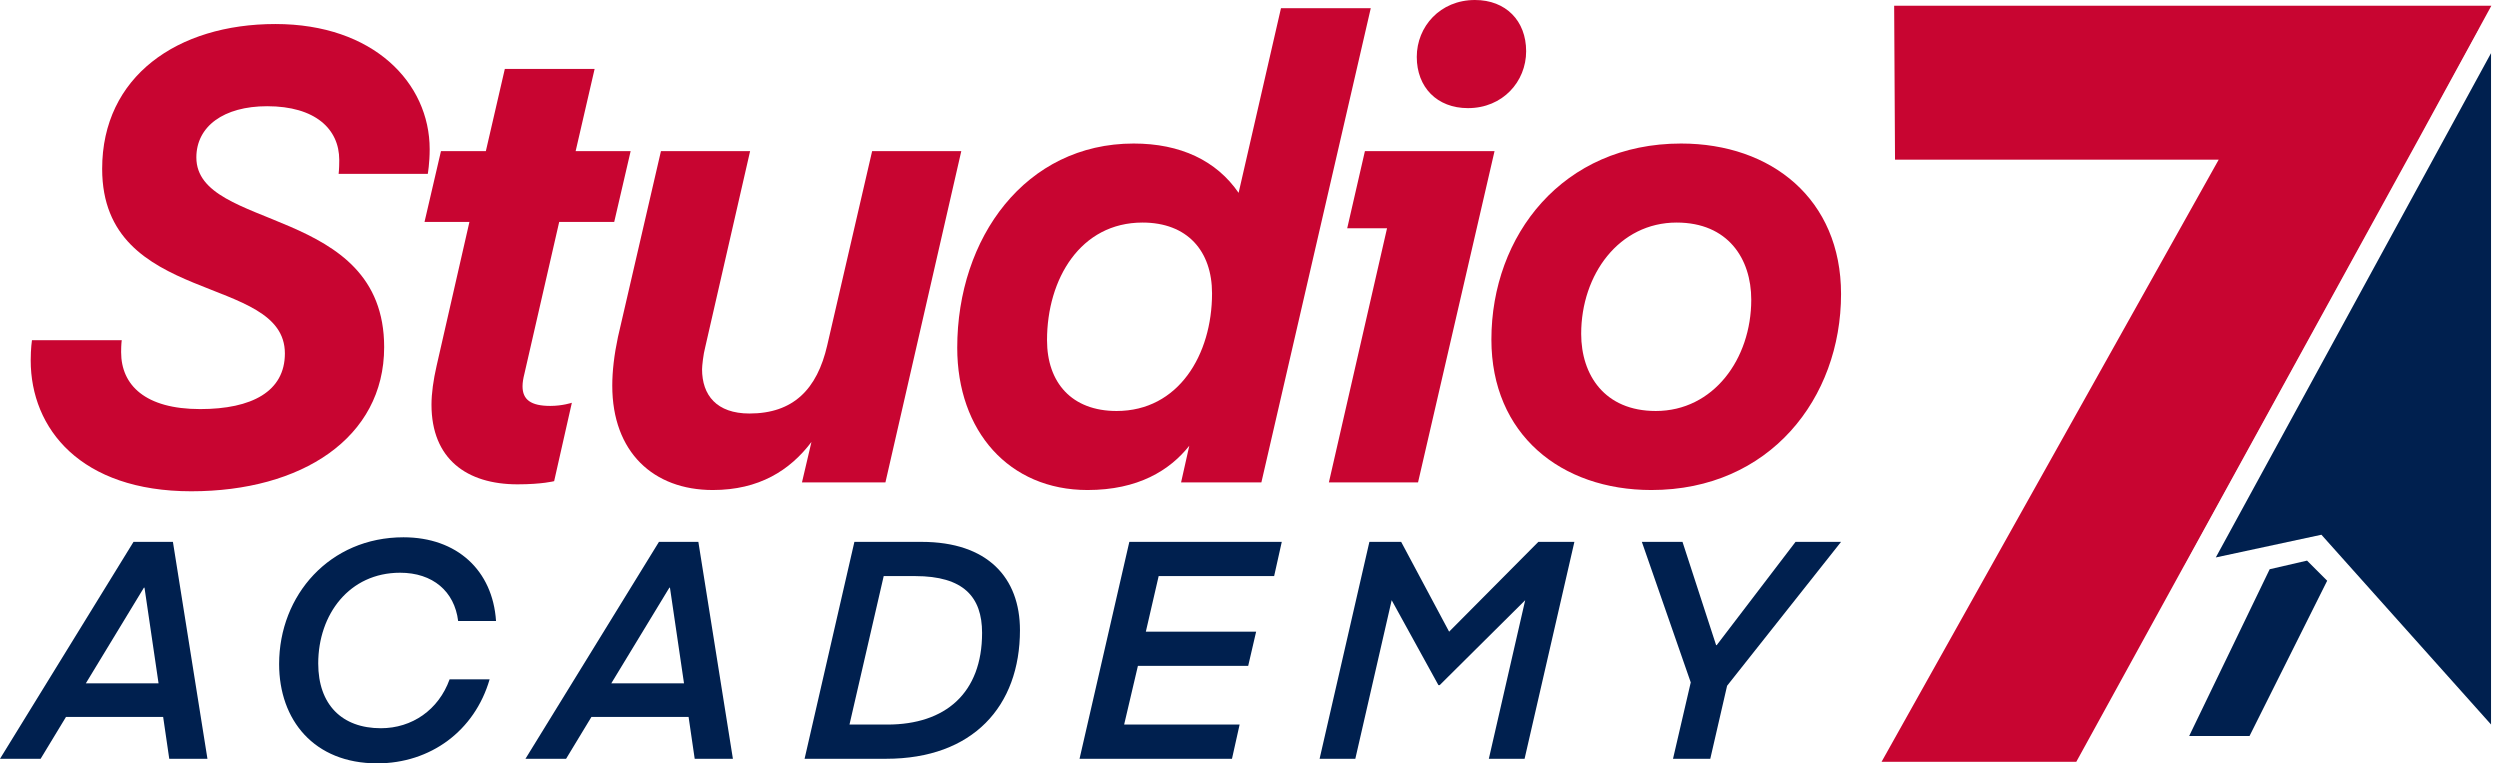
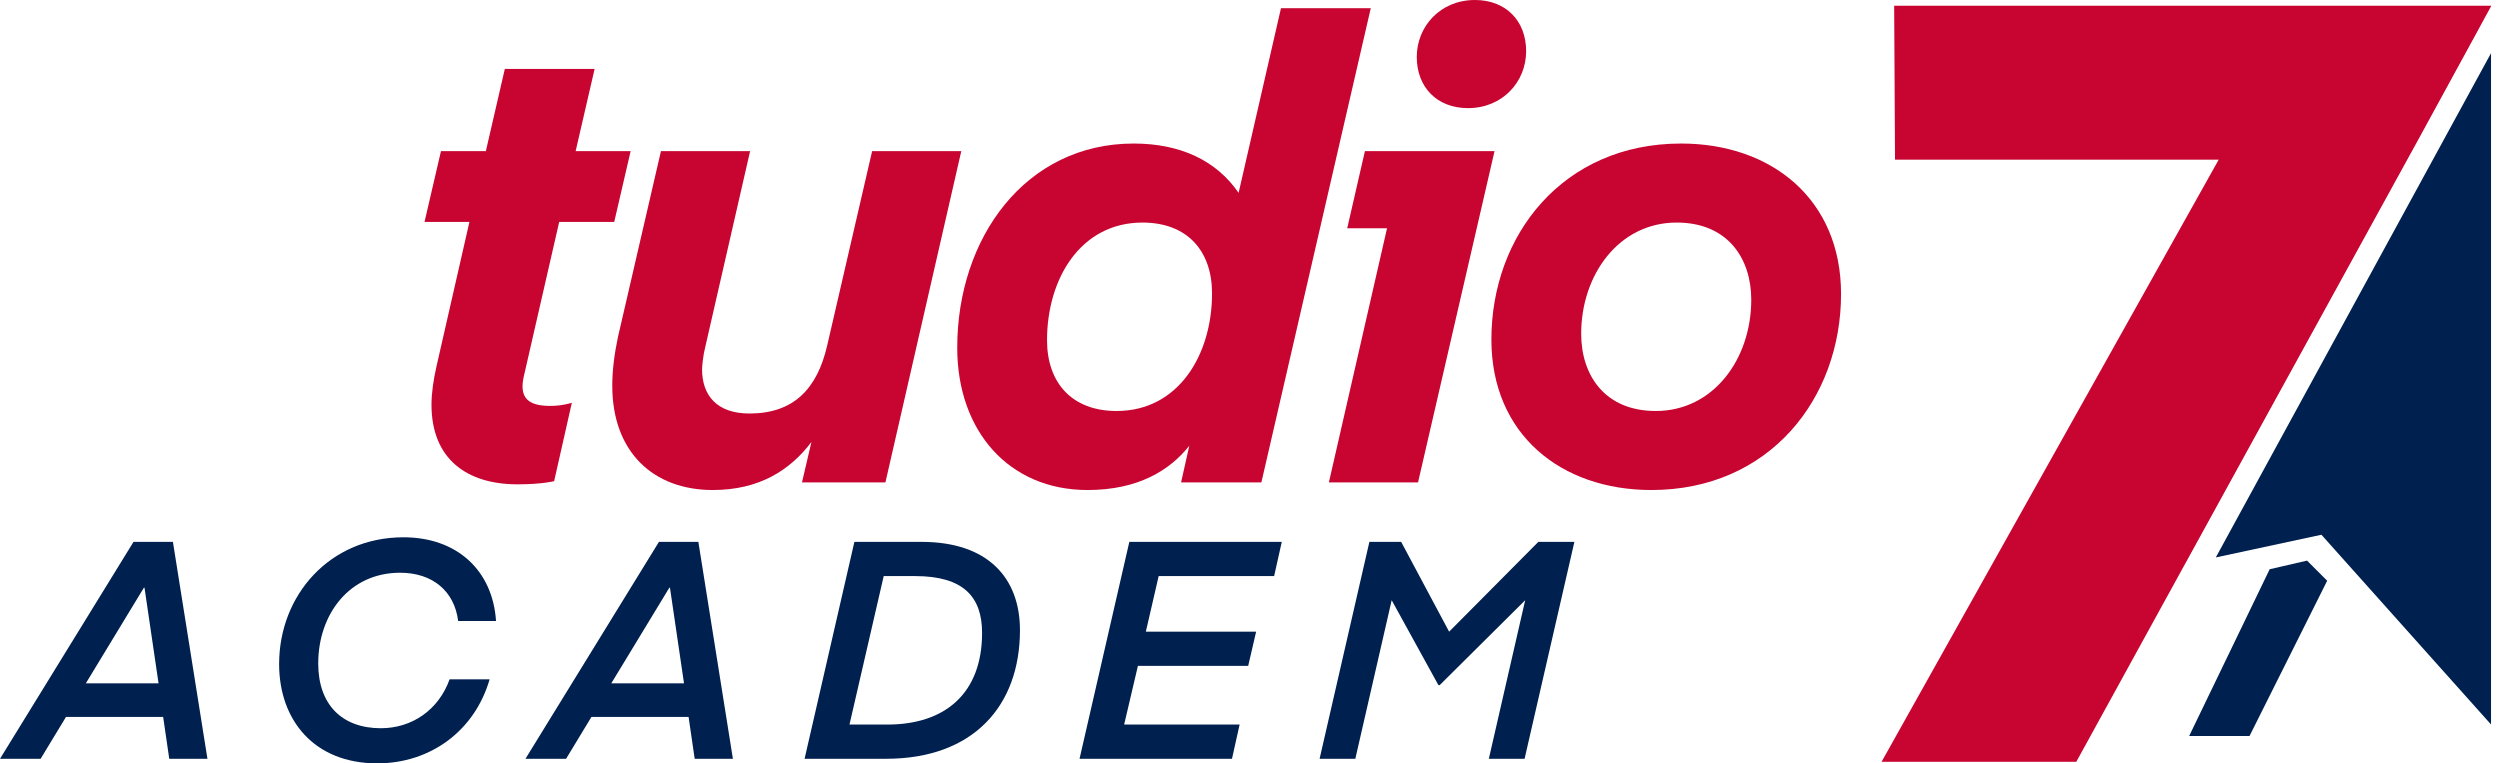
<svg xmlns="http://www.w3.org/2000/svg" width="131" height="40" viewBox="0 0 131 40" fill="none">
  <path d="M86.763 21.536C89.778 21.536 91.766 18.819 91.766 15.704C91.766 13.551 90.54 11.662 87.857 11.662C84.842 11.662 82.854 14.379 82.854 17.494C82.854 19.647 84.08 21.536 86.763 21.536ZM86.531 25.677C81.794 25.677 78.149 22.762 78.149 17.792C78.149 12.325 81.893 7.521 88.089 7.521C92.826 7.521 96.471 10.437 96.471 15.406C96.471 20.873 92.727 25.677 86.531 25.677Z" fill="#C80531" />
  <path d="M74.239 2.982C74.239 1.392 75.464 0 77.287 0C78.91 0 79.97 1.093 79.97 2.684C79.97 4.274 78.744 5.666 76.922 5.666C75.299 5.666 74.239 4.572 74.239 2.982ZM70.594 11.96L71.522 7.918H78.314L74.305 25.279H69.633L72.681 11.96H70.594Z" fill="#C80531" />
  <path d="M61.888 25.279L62.319 23.358C61.292 24.65 59.635 25.677 56.985 25.677C52.876 25.677 50.159 22.596 50.159 18.222C50.159 12.457 53.738 7.521 59.403 7.521C61.855 7.521 63.743 8.415 64.903 10.105L67.123 0.431H71.828L66.096 25.279H61.888ZM59.867 11.662C56.62 11.662 54.864 14.611 54.864 17.825C54.864 20.045 56.156 21.536 58.509 21.536C61.755 21.536 63.511 18.587 63.511 15.373C63.511 13.153 62.219 11.662 59.867 11.662Z" fill="#C80531" />
  <path d="M42.023 25.279L42.52 23.159C41.393 24.65 39.77 25.677 37.351 25.677C34.237 25.677 32.083 23.689 32.083 20.21C32.083 19.448 32.183 18.587 32.381 17.659L34.634 7.918H39.306L36.954 18.189C36.854 18.554 36.788 19.183 36.788 19.349C36.788 20.707 37.55 21.668 39.273 21.668C41.559 21.668 42.818 20.409 43.348 18.09L45.7 7.918H50.372L46.396 25.279H42.023Z" fill="#C80531" />
  <path d="M29.965 21.105L29.037 25.213C29.037 25.213 28.408 25.379 27.116 25.379C24.465 25.379 22.61 24.054 22.61 21.204C22.61 20.608 22.709 19.912 22.875 19.183L24.598 11.629H22.245L23.107 7.918H25.459L26.453 3.611H31.158L30.164 7.918H33.046L32.185 11.629H29.302L27.48 19.581C27.414 19.846 27.381 20.045 27.381 20.243C27.381 20.939 27.811 21.27 28.838 21.27C29.468 21.27 29.965 21.105 29.965 21.105Z" fill="#C80531" />
-   <path d="M10.488 21.436C13.205 21.436 14.928 20.509 14.928 18.521C14.928 14.313 5.353 16.069 5.353 8.846C5.353 4.009 9.295 1.259 14.431 1.259C19.566 1.259 22.515 4.34 22.515 7.819C22.515 8.548 22.416 9.111 22.416 9.111H17.744C17.744 9.111 17.777 8.879 17.777 8.382C17.777 6.759 16.518 5.566 14 5.566C11.714 5.566 10.289 6.626 10.289 8.25C10.289 12.126 20.13 10.735 20.13 18.189C20.13 22.96 15.789 25.743 10.024 25.743C4.226 25.743 1.609 22.463 1.609 18.885C1.609 18.256 1.675 17.825 1.675 17.825H6.38C6.38 17.825 6.347 18.024 6.347 18.454C6.347 20.177 7.606 21.436 10.488 21.436Z" fill="#C80531" />
-   <path d="M94.086 28.394H96.471L90.5 35.934L89.619 39.76H87.666L88.595 35.758L86.033 28.394H88.163L89.924 33.805H89.956L94.086 28.394Z" fill="#00204F" />
  <path d="M73.421 28.394L75.934 33.1L80.609 28.394H82.498L79.888 39.76H78.015L79.92 31.451L75.438 35.902H75.374L72.924 31.451L71.019 39.76H69.147L71.756 28.394H73.421Z" fill="#00204F" />
  <path d="M64.956 37.967L64.556 39.76H56.568L59.177 28.394H67.165L66.765 30.187H60.714L60.042 33.1H65.821L65.405 34.893H59.626L58.905 37.967H64.956Z" fill="#00204F" />
  <path d="M53.446 33.02C53.446 37.006 50.981 39.76 46.434 39.76H42.16L44.77 28.394H48.291C51.765 28.394 53.446 30.283 53.446 33.02ZM44.513 37.967H46.498C49.54 37.967 51.461 36.318 51.461 33.164C51.461 31.275 50.485 30.187 47.955 30.187H46.306L44.513 37.967Z" fill="#00204F" />
  <path d="M29.663 39.76H27.534L34.529 28.394H36.594L38.404 39.76H36.402L36.082 37.567H30.991L29.663 39.76ZM35.106 30.795H35.074L32.032 35.806H35.842L35.106 30.795Z" fill="#00204F" />
  <path d="M19.957 38.159C21.59 38.159 22.982 37.199 23.559 35.598H25.656C24.871 38.303 22.55 40 19.765 40C16.451 40 14.626 37.727 14.626 34.797C14.626 31.179 17.283 28.154 21.141 28.154C23.943 28.154 25.816 29.883 25.992 32.54H24.007C23.815 30.987 22.678 30.011 20.965 30.011C18.308 30.011 16.675 32.188 16.675 34.765C16.675 36.926 17.924 38.159 19.957 38.159Z" fill="#00204F" />
  <path d="M2.129 39.76H0L6.996 28.394H9.061L10.87 39.76H8.869L8.549 37.567H3.458L2.129 39.76ZM7.572 30.795H7.54L4.498 35.806H8.308L7.572 30.795Z" fill="#00204F" />
  <path d="M130.53 37.963L121.642 28.02L116.108 29.21L130.53 2.785V37.963ZM114.46 29.564L107.633 31.033L129.899 1.441L114.46 29.564Z" fill="#00204F" />
  <path d="M99.254 0.301L130.547 0.301L126.764 7.231L108.798 39.918H98.594L116.26 8.366H99.299L99.254 0.301Z" fill="#C80531" />
  <path d="M117.876 38.565H114.713L118.931 29.828L120.889 29.376L121.944 30.43L117.876 38.565Z" fill="#00204F" />
</svg>